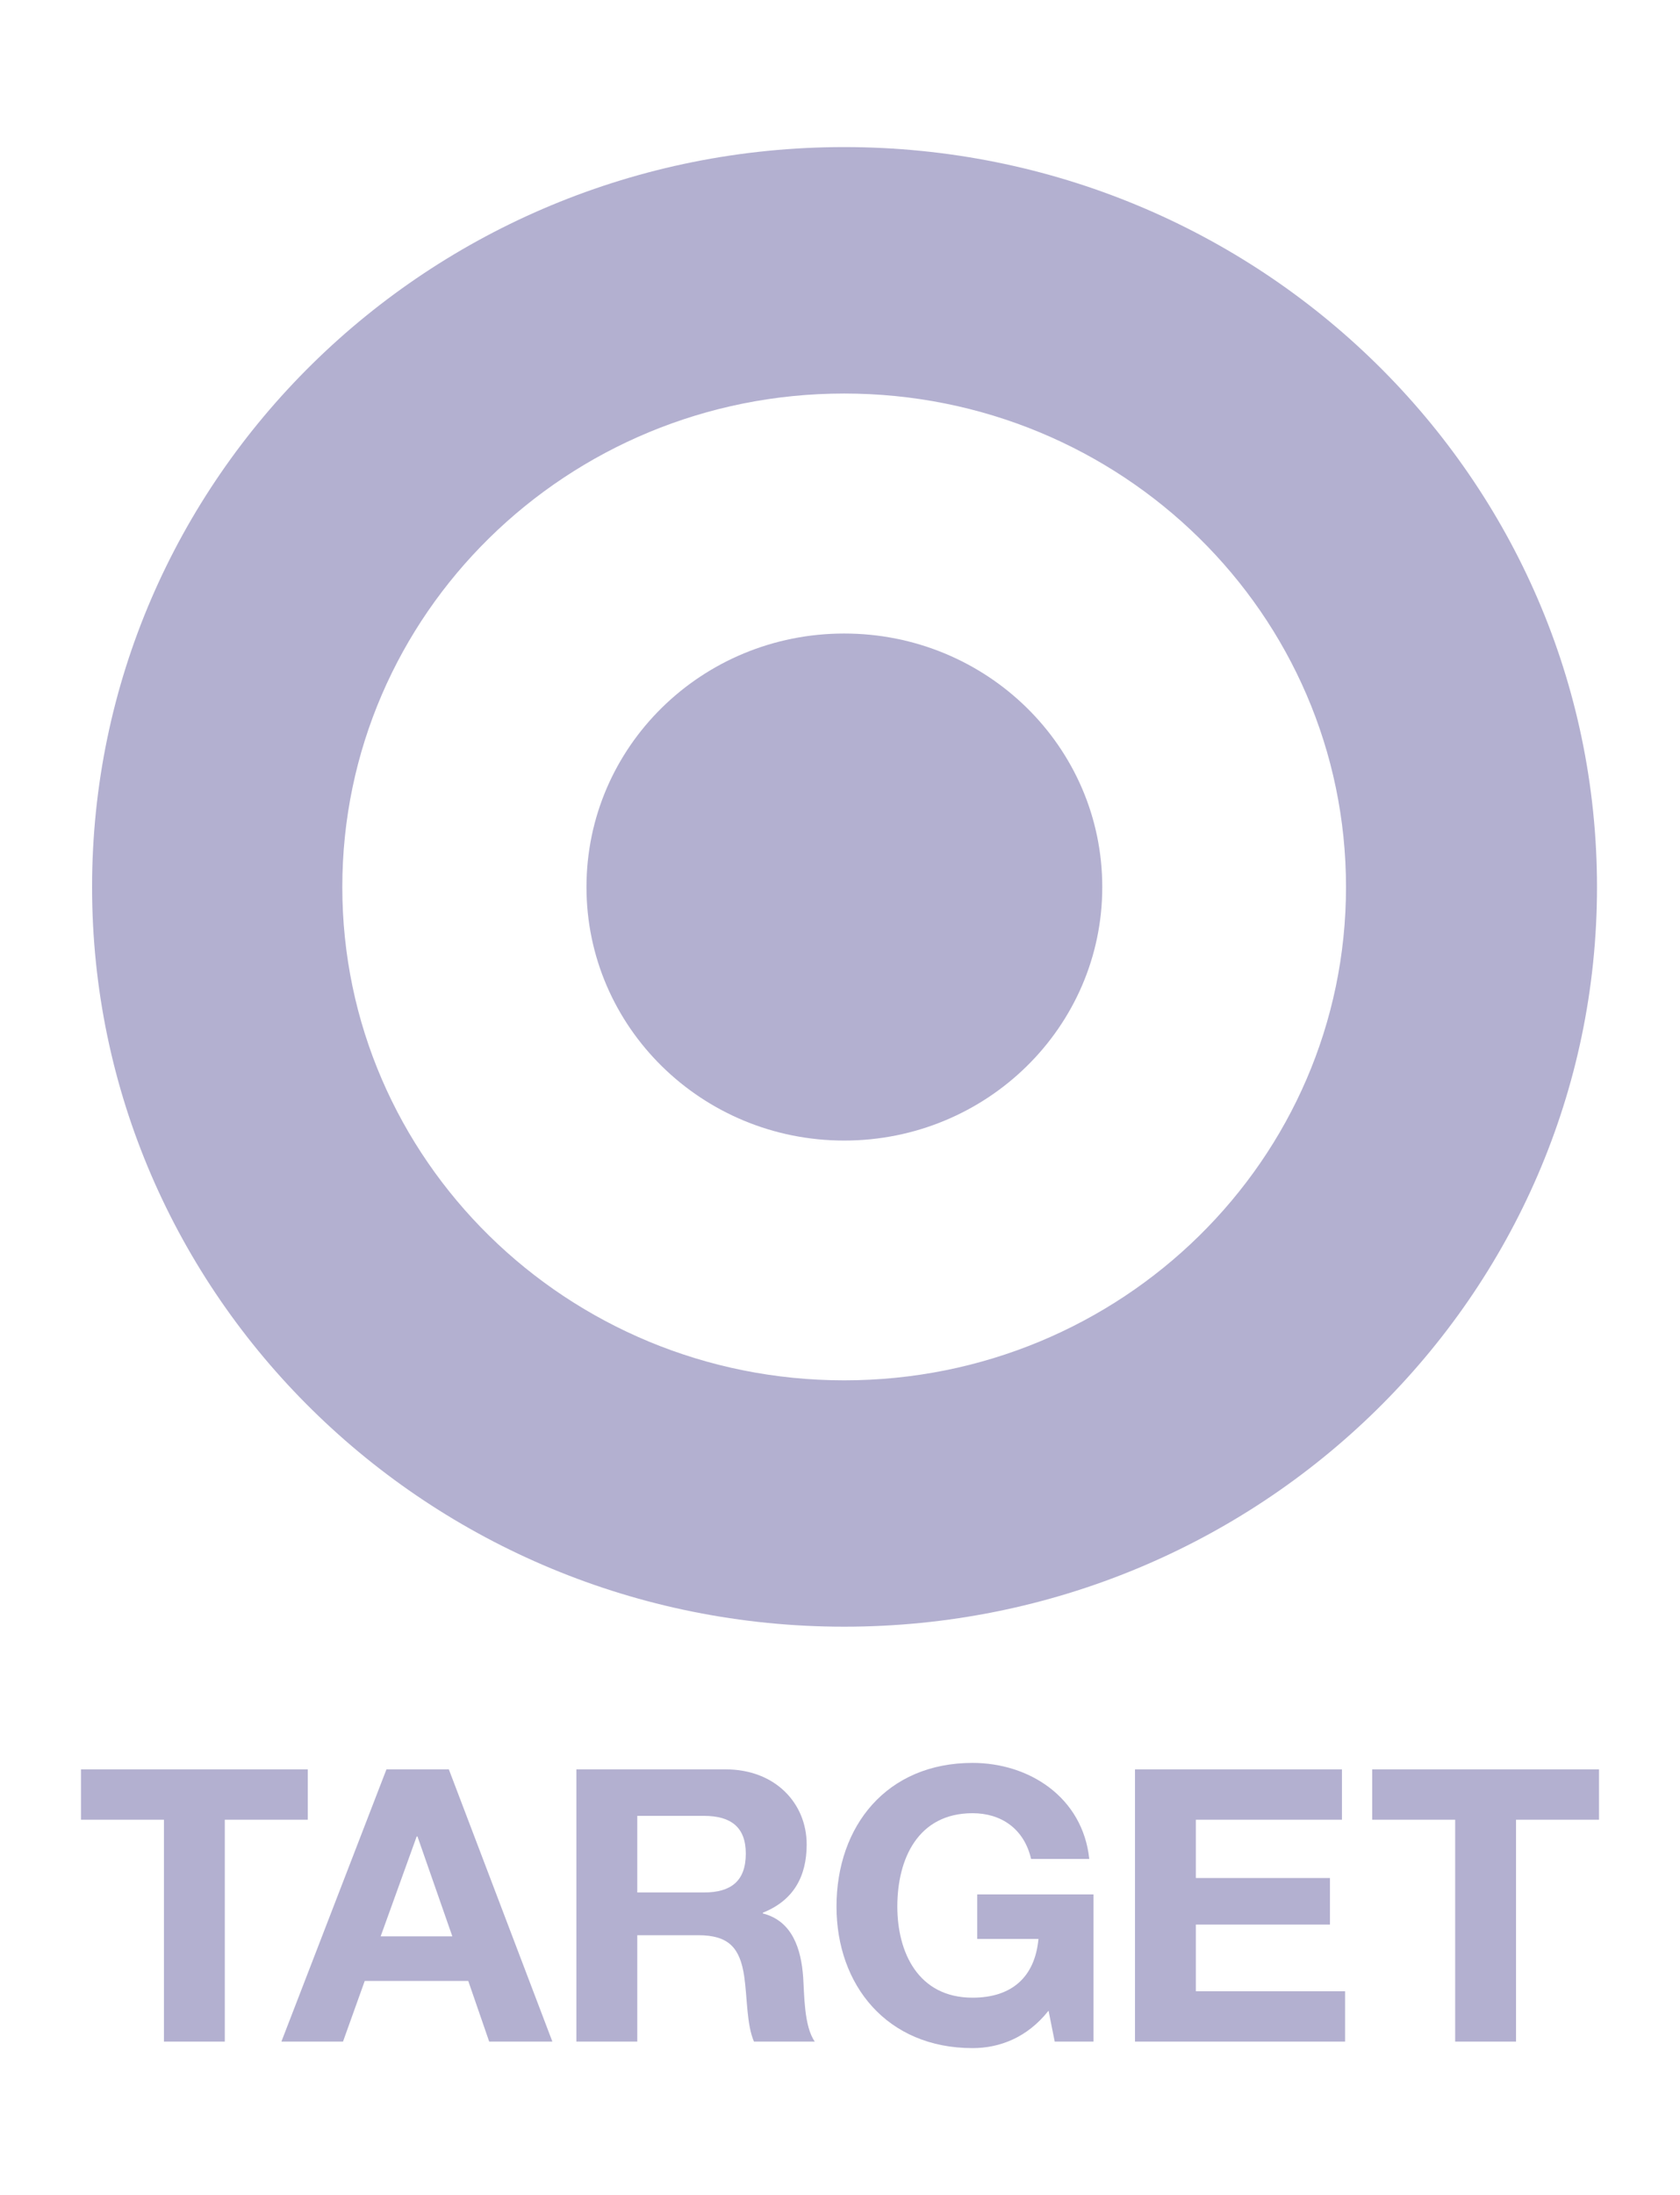
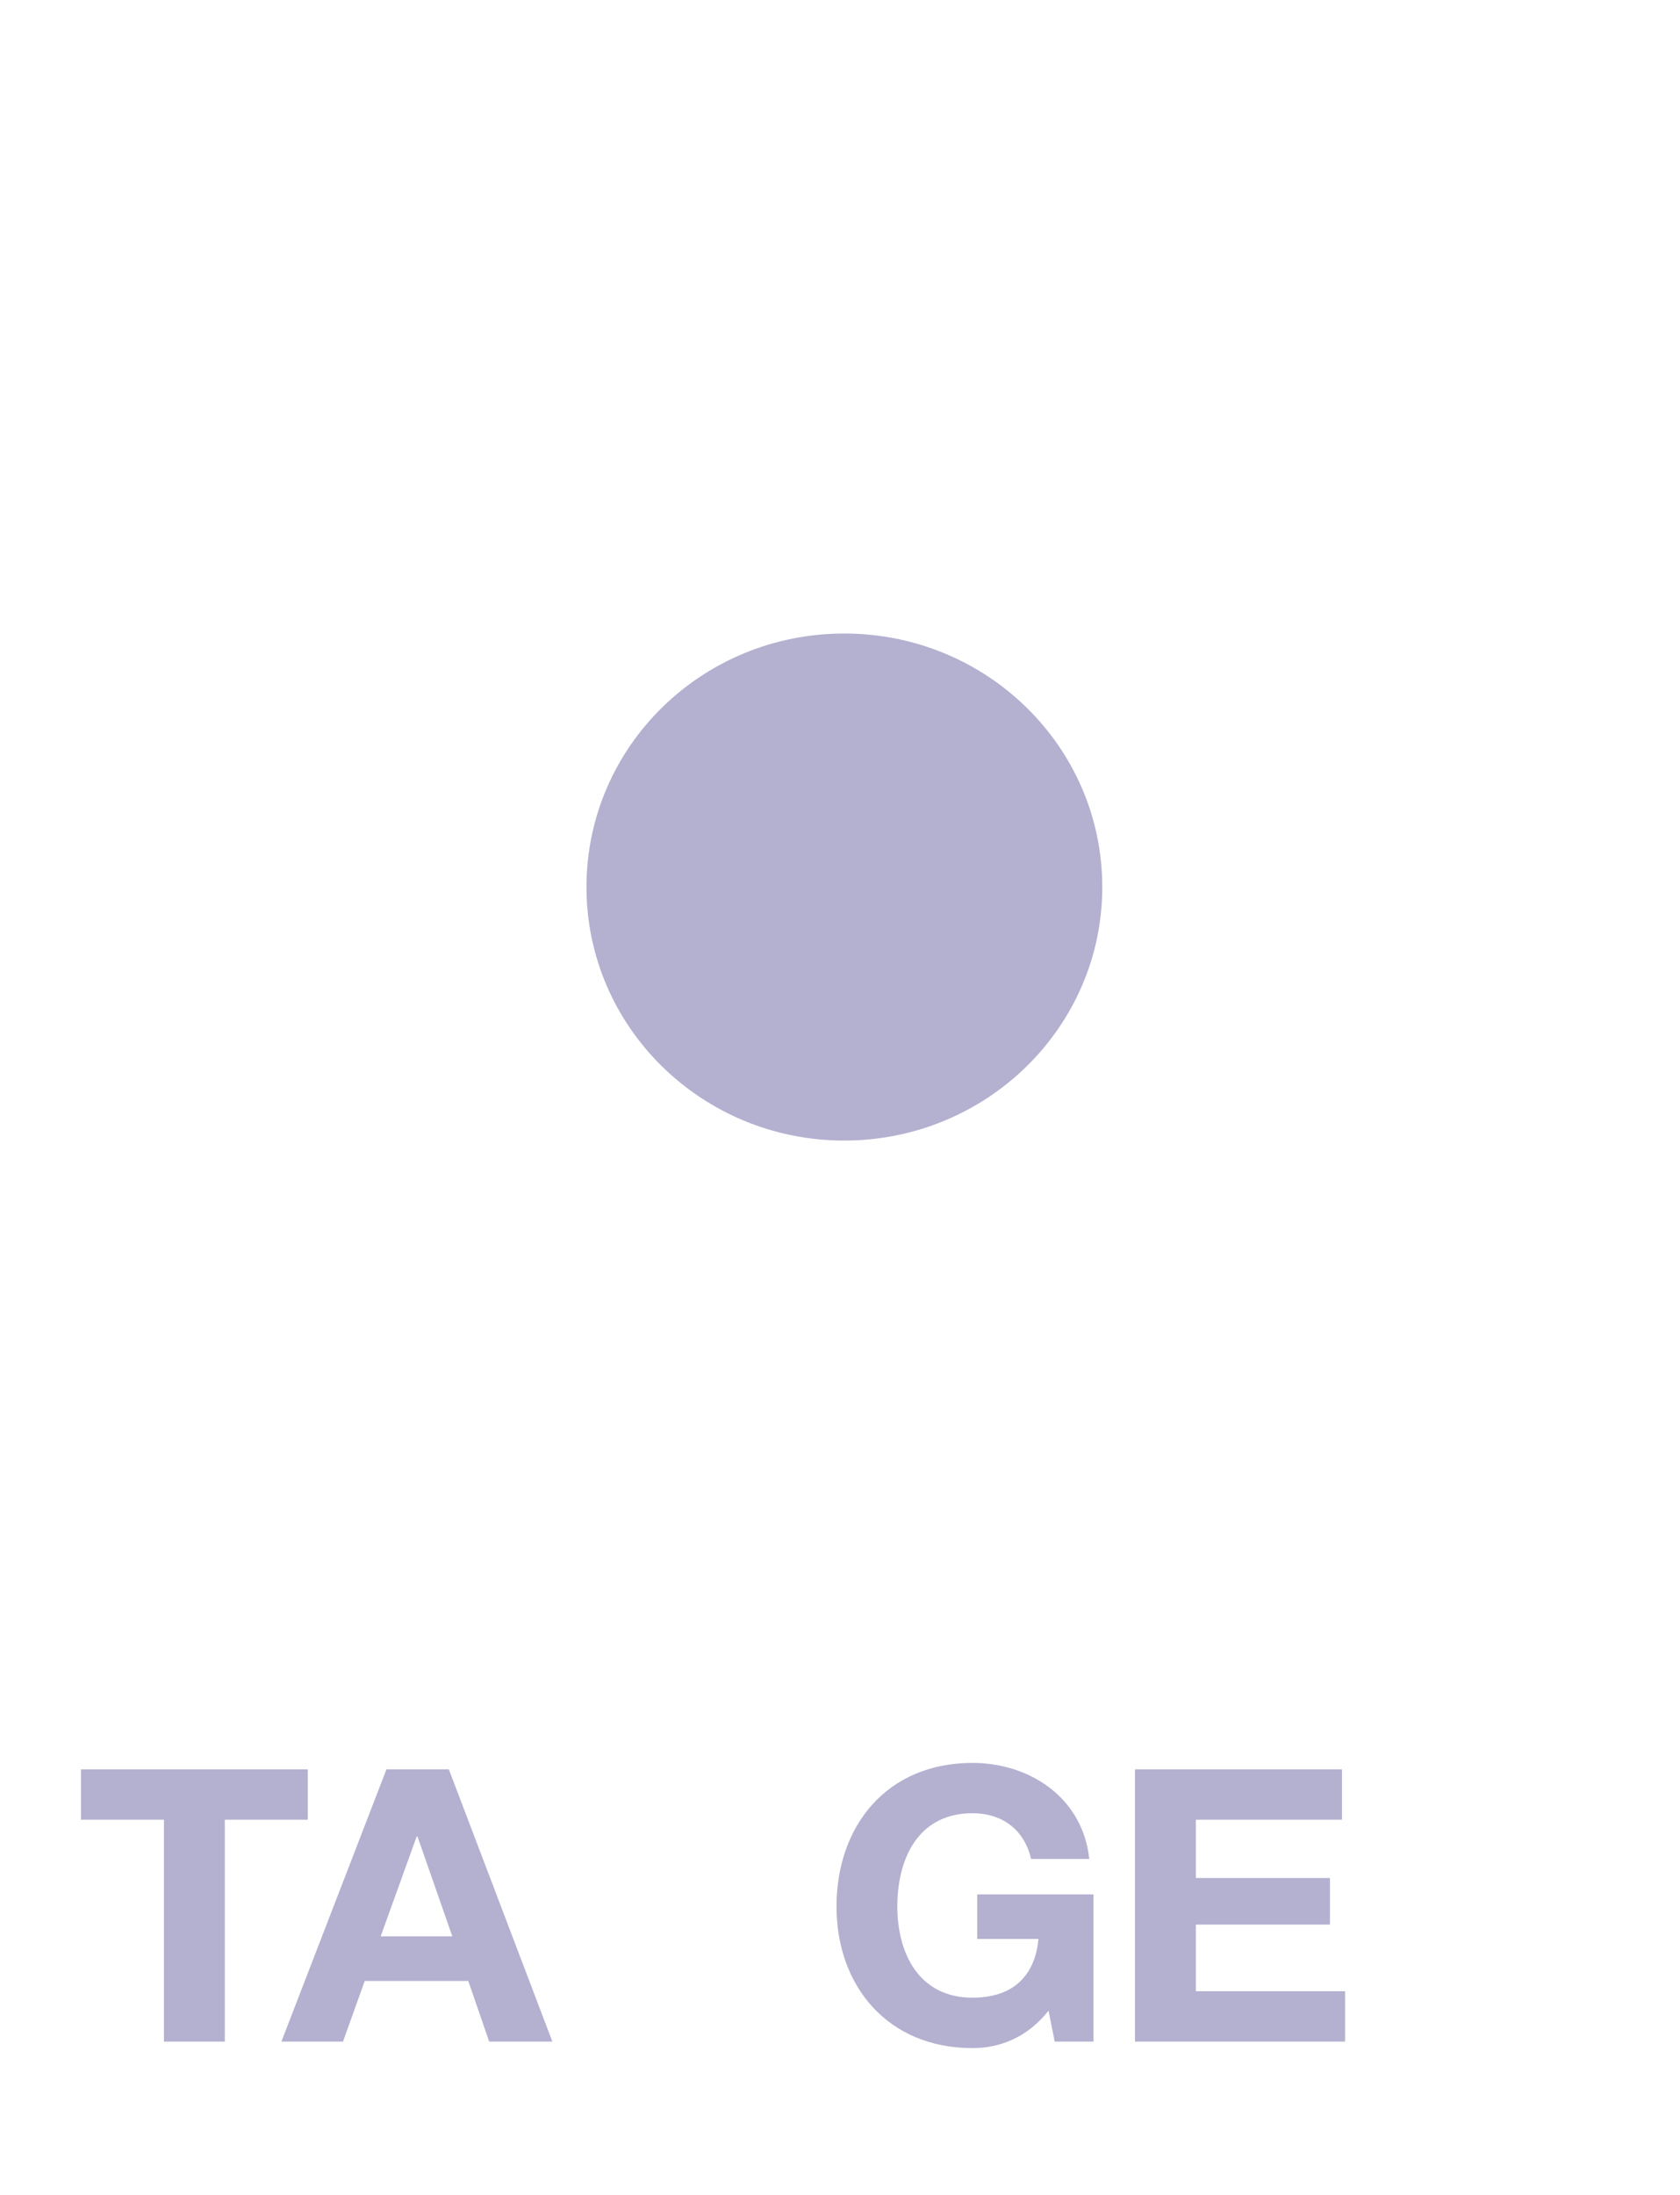
<svg xmlns="http://www.w3.org/2000/svg" width="98" height="128" viewBox="0 0 98 128" fill="none">
-   <path d="M49.244 80.486C33.083 80.486 19.968 67.615 19.968 51.726C19.968 35.808 33.083 22.946 49.244 22.946C65.419 22.946 78.517 35.808 78.517 51.726C78.517 67.615 65.419 80.486 49.244 80.486ZM49.244 8.576C25.017 8.576 5.371 27.893 5.371 51.726C5.371 75.54 25.017 94.851 49.244 94.851C73.481 94.851 93.158 75.54 93.158 51.726C93.158 27.893 73.481 8.576 49.244 8.576Z" fill="#B3B0D0" />
  <path d="M49.244 36.94C40.94 36.94 34.211 43.538 34.211 51.726C34.211 59.887 40.939 66.505 49.244 66.505C57.556 66.505 64.299 59.886 64.299 51.726C64.299 43.538 57.556 36.94 49.244 36.94Z" fill="#B3B0D0" />
  <path d="M9.563 106.105H4.724V103.17H17.952V106.105H13.113V119.043H9.563V106.105Z" fill="#B3B0D0" />
  <path d="M16.415 119.043H20.009L21.276 115.507H27.315L28.536 119.043H32.222L26.183 103.17H22.543L16.415 119.043ZM24.307 107.081H24.352L26.386 112.906H22.205L24.307 107.081Z" fill="#B3B0D0" />
-   <path d="M33.622 119.042H37.174V112.84H40.722C42.511 112.84 43.165 113.573 43.413 115.239C43.596 116.507 43.55 118.041 43.981 119.042H47.529C46.897 118.153 46.92 116.283 46.851 115.284C46.737 113.681 46.242 112.015 44.499 111.571V111.527C46.288 110.816 47.056 109.417 47.056 107.548C47.056 105.149 45.223 103.17 42.329 103.17H33.622L33.622 119.042ZM37.174 105.881H41.065C42.645 105.881 43.505 106.548 43.505 108.081C43.505 109.68 42.645 110.348 41.065 110.348H37.174V105.881Z" fill="#B3B0D0" />
  <path d="M61.165 117.24C59.92 118.821 58.294 119.423 56.733 119.423C51.737 119.423 48.796 115.749 48.796 111.17C48.796 106.459 51.736 102.793 56.733 102.793C60.034 102.793 63.156 104.793 63.541 108.392H60.147C59.739 106.634 58.406 105.726 56.733 105.726C53.544 105.726 52.344 108.392 52.344 111.17C52.344 113.816 53.544 116.483 56.733 116.483C59.041 116.483 60.372 115.261 60.577 113.059H57.005V110.461H63.788V119.042H61.525L61.165 117.24Z" fill="#B3B0D0" />
  <path d="M66.208 103.17H78.28V106.105H69.758V109.505H77.581V112.22H69.758V116.107H78.463V119.043H66.208V103.17Z" fill="#B3B0D0" />
-   <path d="M84.885 106.105H80.046V103.17H93.276V106.105H88.435V119.043H84.885V106.105Z" fill="#B3B0D0" />
</svg>